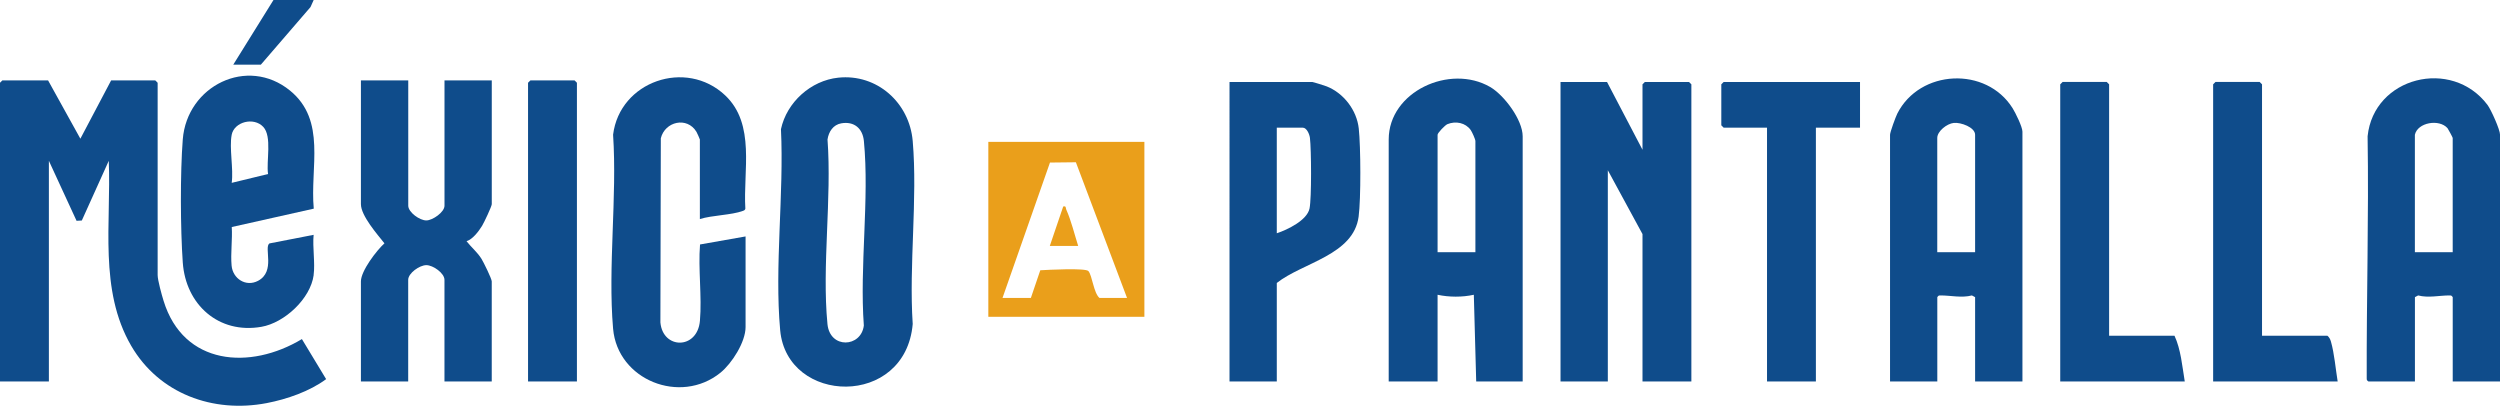
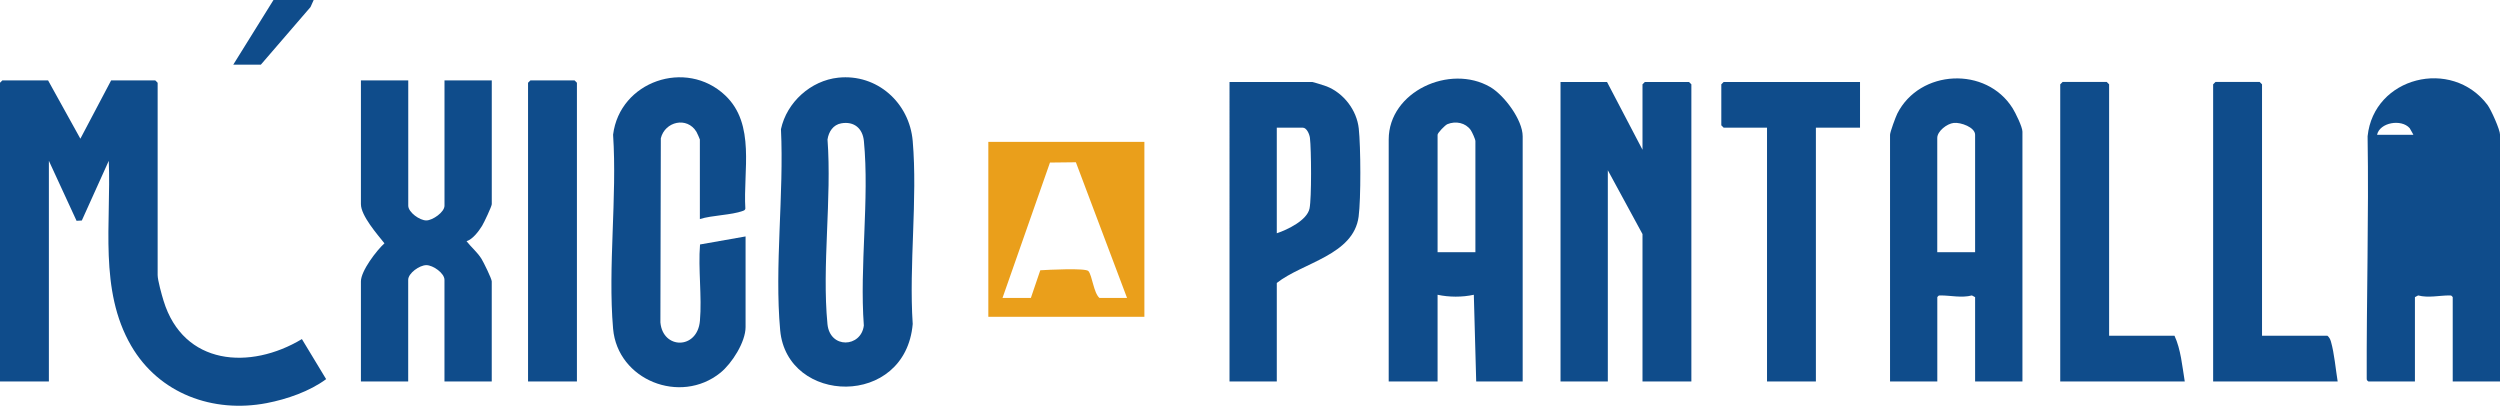
<svg xmlns="http://www.w3.org/2000/svg" id="uuid-9e3213c2-b789-4b8a-b7c7-5c8136478b95" data-name="Capa 1" viewBox="0 0 936 151.9">
  <defs>
    <style>
      .uuid-f3cfa669-2ff9-4f15-b596-75521c9dedcc {
        fill: #0f4c8b;
      }

      .uuid-5f0a210a-fcc5-4dcb-adcd-01f89caed17d {
        fill: #ea9f1b;
      }
    </style>
  </defs>
  <path class="uuid-f3cfa669-2ff9-4f15-b596-75521c9dedcc" d="M18,30.1l12.09,21.83,11.52-21.83h16.52l.89.89v72c0,1.91,1.55,7.48,2.21,9.6,7.45,24.28,32.4,26.03,51.8,14.36l9.07,15c-6.14,4.56-14.69,7.52-22.24,8.97-20.08,3.85-40.3-3.48-50.76-21.48-12.15-20.91-7.43-46.09-8.38-69.23l-10.09,22.35-1.97.11-10.36-22.46v82.62H0V30.98l.89-.89h17.11Z" />
  <polygon class="uuid-f3cfa669-2ff9-4f15-b596-75521c9dedcc" points="601.67 30.69 614.95 56.07 614.95 31.57 615.84 30.69 632.36 30.69 633.25 31.57 633.25 142.82 614.95 142.82 614.95 87.64 601.97 63.74 601.97 142.82 584.26 142.82 584.26 30.69 601.67 30.69" />
  <path class="uuid-f3cfa669-2ff9-4f15-b596-75521c9dedcc" d="M570.1,142.82h-17.41l-.89-32.46c-4.33.95-9.25.93-13.57,0v32.46h-18.3V52.23c0-17.95,22.92-28.39,37.97-19.67,5.24,3.04,12.19,12.3,12.19,18.49v91.77ZM552.39,94.43v-41.61c0-.66-1.24-3.4-1.76-4.14-1.95-2.74-5.6-3.46-8.71-2.2-.87.35-3.69,3.26-3.69,3.98v43.97h14.16Z" />
-   <path class="uuid-f3cfa669-2ff9-4f15-b596-75521c9dedcc" d="M936,142.82h-17.7v-31.57c-.44-.6-.52-.64-1.2-.64-3.73-.01-7.95,1.01-11.75,0l-1.2.64v31.57h-17.41c-.6-.44-.64-.52-.64-1.2-.1-30.17.81-60.4.33-90.59,2.28-22.24,31.47-29.52,44.87-11.78,1.34,1.78,4.72,9.3,4.72,11.21v92.36ZM904.13,50.46v43.97h14.16v-42.79c0-.21-1.74-3.42-1.95-3.66-3.12-3.54-11.22-2.13-12.21,2.48Z" />
+   <path class="uuid-f3cfa669-2ff9-4f15-b596-75521c9dedcc" d="M936,142.82h-17.7v-31.57c-.44-.6-.52-.64-1.2-.64-3.73-.01-7.95,1.01-11.75,0l-1.2.64v31.57h-17.41c-.6-.44-.64-.52-.64-1.2-.1-30.17.81-60.4.33-90.59,2.28-22.24,31.47-29.52,44.87-11.78,1.34,1.78,4.72,9.3,4.72,11.21v92.36ZM904.13,50.46v43.97v-42.79c0-.21-1.74-3.42-1.95-3.66-3.12-3.54-11.22-2.13-12.21,2.48Z" />
  <path class="uuid-f3cfa669-2ff9-4f15-b596-75521c9dedcc" d="M757.18,142.82h-17.7v-31.57l-1.2-.64c-3.8,1.01-8.02-.01-11.75,0-.69,0-.76.04-1.2.64v31.57h-17.7V50.46c0-1,2.11-6.71,2.71-7.91,8.38-16.6,33.31-17.84,43.2-2,1.06,1.7,3.66,6.98,3.66,8.74v93.54ZM739.48,94.43v-43.97c0-2.81-5.38-4.72-7.98-4.44s-6.19,3.12-6.19,5.62v42.79h14.16Z" />
  <path class="uuid-f3cfa669-2ff9-4f15-b596-75521c9dedcc" d="M313.83,29.08c14.54-1.53,26.67,9.4,27.89,23.72,1.87,21.87-1.46,46.35,0,68.5-2.73,31.5-47.06,30.24-49.62,2.36-2.18-23.78,1.47-51.17.29-75.3,2.17-10.09,11.18-18.2,21.44-19.28ZM314.99,46.17c-3.05.53-4.73,3.13-5.17,6.05,1.64,22.14-2.13,47.31-.02,69.09.91,9.43,12.62,8.82,13.62.57-1.63-22.14,2.13-47.31.02-69.09-.46-4.7-3.64-7.45-8.45-6.62Z" />
  <path class="uuid-f3cfa669-2ff9-4f15-b596-75521c9dedcc" d="M152.85,30.1v46.92c0,2.44,4.29,5.55,6.8,5.51,2.35-.04,6.77-3.1,6.77-5.51V30.1h17.7v46.33c0,.83-2.95,7.03-3.65,8.16-1.25,2.02-3.49,5.01-5.8,5.72,1.8,2.28,3.97,4.04,5.56,6.53.78,1.23,3.88,7.54,3.88,8.51v37.48h-17.7v-38.07c0-2.48-4.26-5.49-6.79-5.49s-6.79,3.01-6.79,5.49v38.07h-17.7v-37.48c0-3.92,5.85-11.58,8.81-14.25-2.64-3.33-8.81-10.32-8.81-14.67V30.1h17.7Z" />
  <path class="uuid-f3cfa669-2ff9-4f15-b596-75521c9dedcc" d="M262.03,82.03v-29.8c0-.16-1.04-2.47-1.27-2.86-3.51-5.84-11.82-3.89-13.35,2.41l-.16,68.93c.89,10.13,13.85,10.26,14.8-.59.8-9.12-.7-19.35.04-28.59l17.05-3.01v33.93c0,5.62-5.13,13.65-9.44,17.12-14.98,12.09-38.5,2.73-40.16-16.51-1.99-23.18,1.55-49.16,0-72.63,2.49-19.96,27.28-28.55,41.94-14.75,11.51,10.83,6.7,28.39,7.58,42.43-.11.54-.46.68-.92.85-4.3,1.6-11.48,1.59-16.12,3.06Z" />
  <path class="uuid-f3cfa669-2ff9-4f15-b596-75521c9dedcc" d="M478.03,142.82h-17.7V30.69h30.98c.28,0,4.75,1.39,5.42,1.66,6.37,2.54,11.24,8.89,11.99,15.75s.84,26.22-.05,33c-1.9,14.44-20.99,17.2-30.64,24.84v36.89ZM478.03,87.34c3.94-1.31,11.35-4.84,12.26-9.28.8-3.94.67-22.06.15-26.43-.16-1.34-1.19-3.83-2.67-3.83h-9.74v39.54Z" />
-   <path class="uuid-f3cfa669-2ff9-4f15-b596-75521c9dedcc" d="M117.44,102.98c-1.19,8.85-10.92,17.88-19.57,19.38-16.01,2.79-28.34-8.31-29.44-24.08-.89-12.66-.98-33.48,0-46.08,1.56-20.04,24.17-31.32,40.16-18.28,13.74,11.21,7.44,28.75,8.88,44.2l-30.7,6.88c.29,4.65-.48,9.89-.06,14.46.45,4.91,5.37,8.06,9.88,5.69,6.68-3.5,2.11-12.48,4.28-14.01l16.55-3.22c-.45,4.72.61,10.48,0,15.05ZM86.75,50.46c-.98,4.88.73,12.77,0,18l13.61-3.31c-.73-4.76,1.58-14.05-1.8-17.65-3.54-3.79-10.84-1.92-11.82,2.96Z" />
  <polygon class="uuid-f3cfa669-2ff9-4f15-b596-75521c9dedcc" points="696.39 30.69 696.39 47.8 679.87 47.8 679.87 142.82 661.57 142.82 661.57 47.8 645.34 47.8 644.46 46.92 644.46 31.57 645.34 30.69 696.39 30.69" />
  <path class="uuid-5f0a210a-fcc5-4dcb-adcd-01f89caed17d" d="M428.46,53.11v65.51h-58.43V53.11h58.43ZM375.34,111.54h10.62l3.52-10.35c2.67-.16,17.01-.93,18.03.31,1.43,1.72,1.95,8.18,4.12,10.04h10.33l-19.15-50.79-9.7.11-17.77,50.68Z" />
  <path class="uuid-f3cfa669-2ff9-4f15-b596-75521c9dedcc" d="M846.89,125.7h24.49c.73.61,1.07,1.31,1.33,2.21,1.26,4.39,1.76,10.31,2.51,14.9h-46.62V31.57l.89-.89h16.52l.89.89v94.13Z" />
  <path class="uuid-f3cfa669-2ff9-4f15-b596-75521c9dedcc" d="M789.64,125.7h24.49c2.37,5.05,2.92,11.54,3.84,17.11h-46.62V31.57l.89-.89h16.52l.89.89v94.13Z" />
  <polygon class="uuid-f3cfa669-2ff9-4f15-b596-75521c9dedcc" points="216 142.82 197.7 142.82 197.7 30.98 198.59 30.1 215.11 30.1 216 30.98 216 142.82" />
  <polygon class="uuid-f3cfa669-2ff9-4f15-b596-75521c9dedcc" points="117.44 0 116.25 2.65 97.67 24.2 87.34 24.2 102.39 0 117.44 0" />
-   <path class="uuid-5f0a210a-fcc5-4dcb-adcd-01f89caed17d" d="M393.05,92.07l5.02-14.76c1.2-.25.83.47,1.15,1.18,1.81,4.03,3.09,9.31,4.45,13.58h-10.62Z" />
</svg>